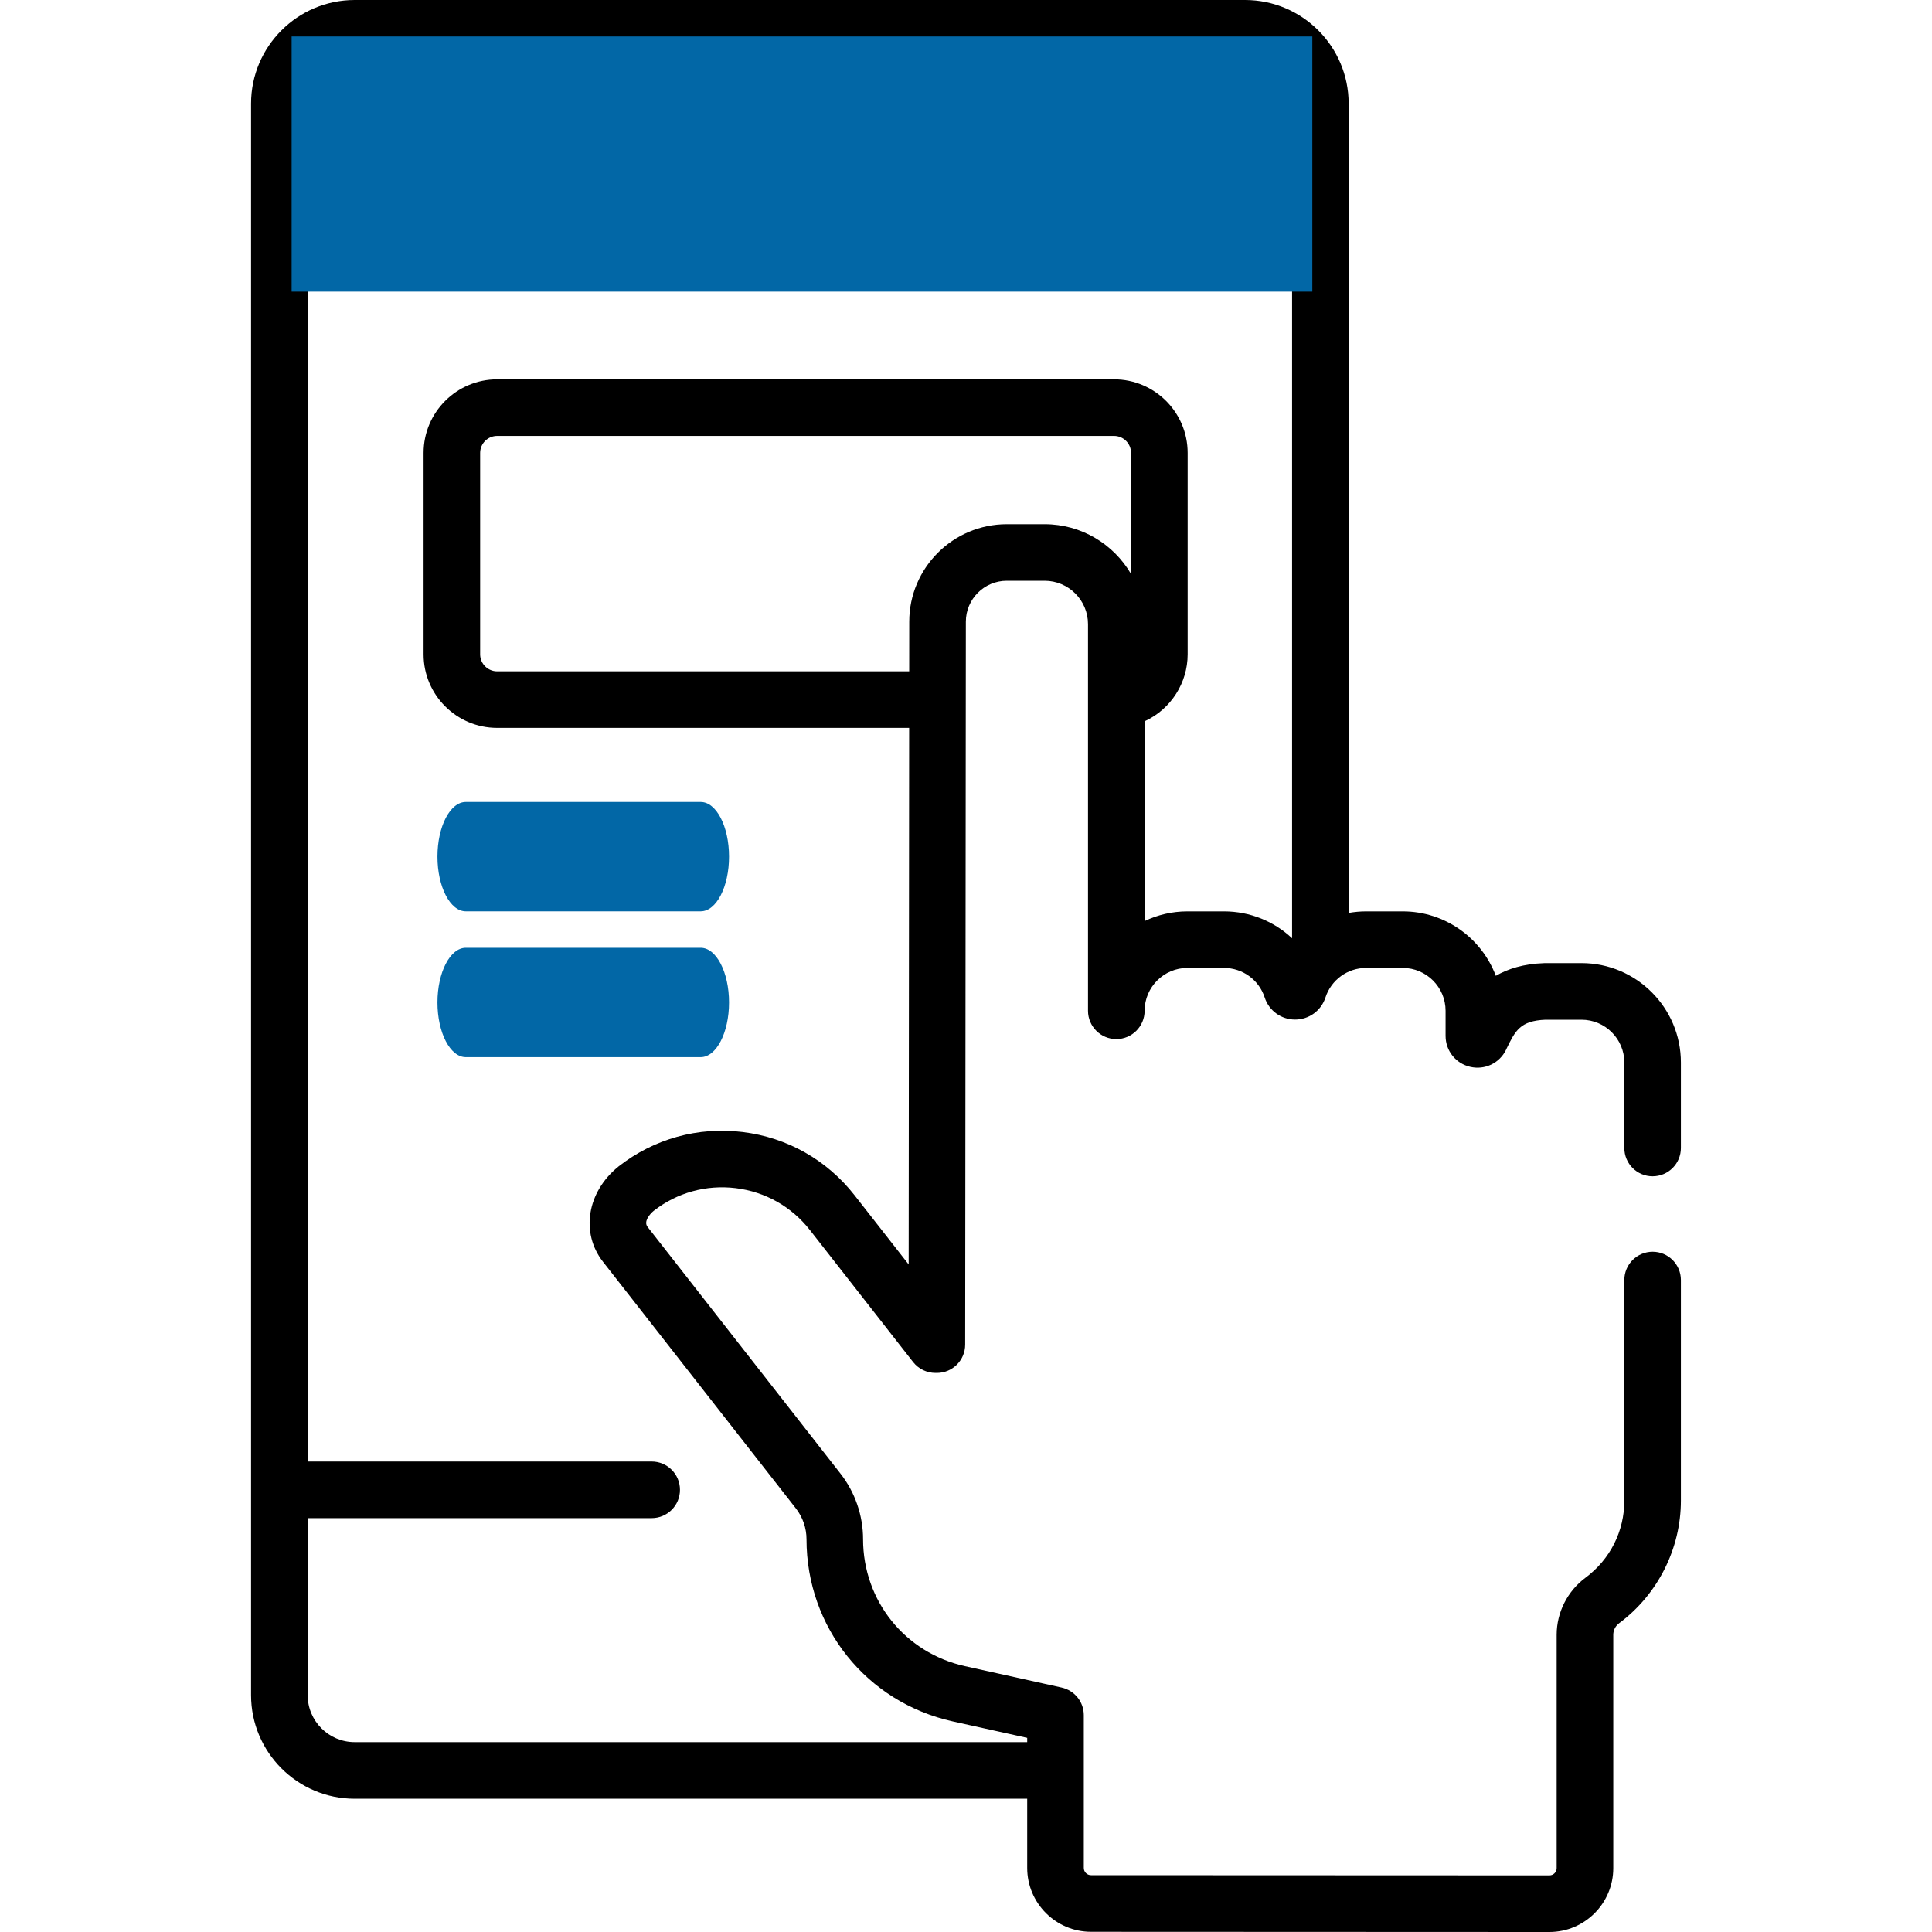
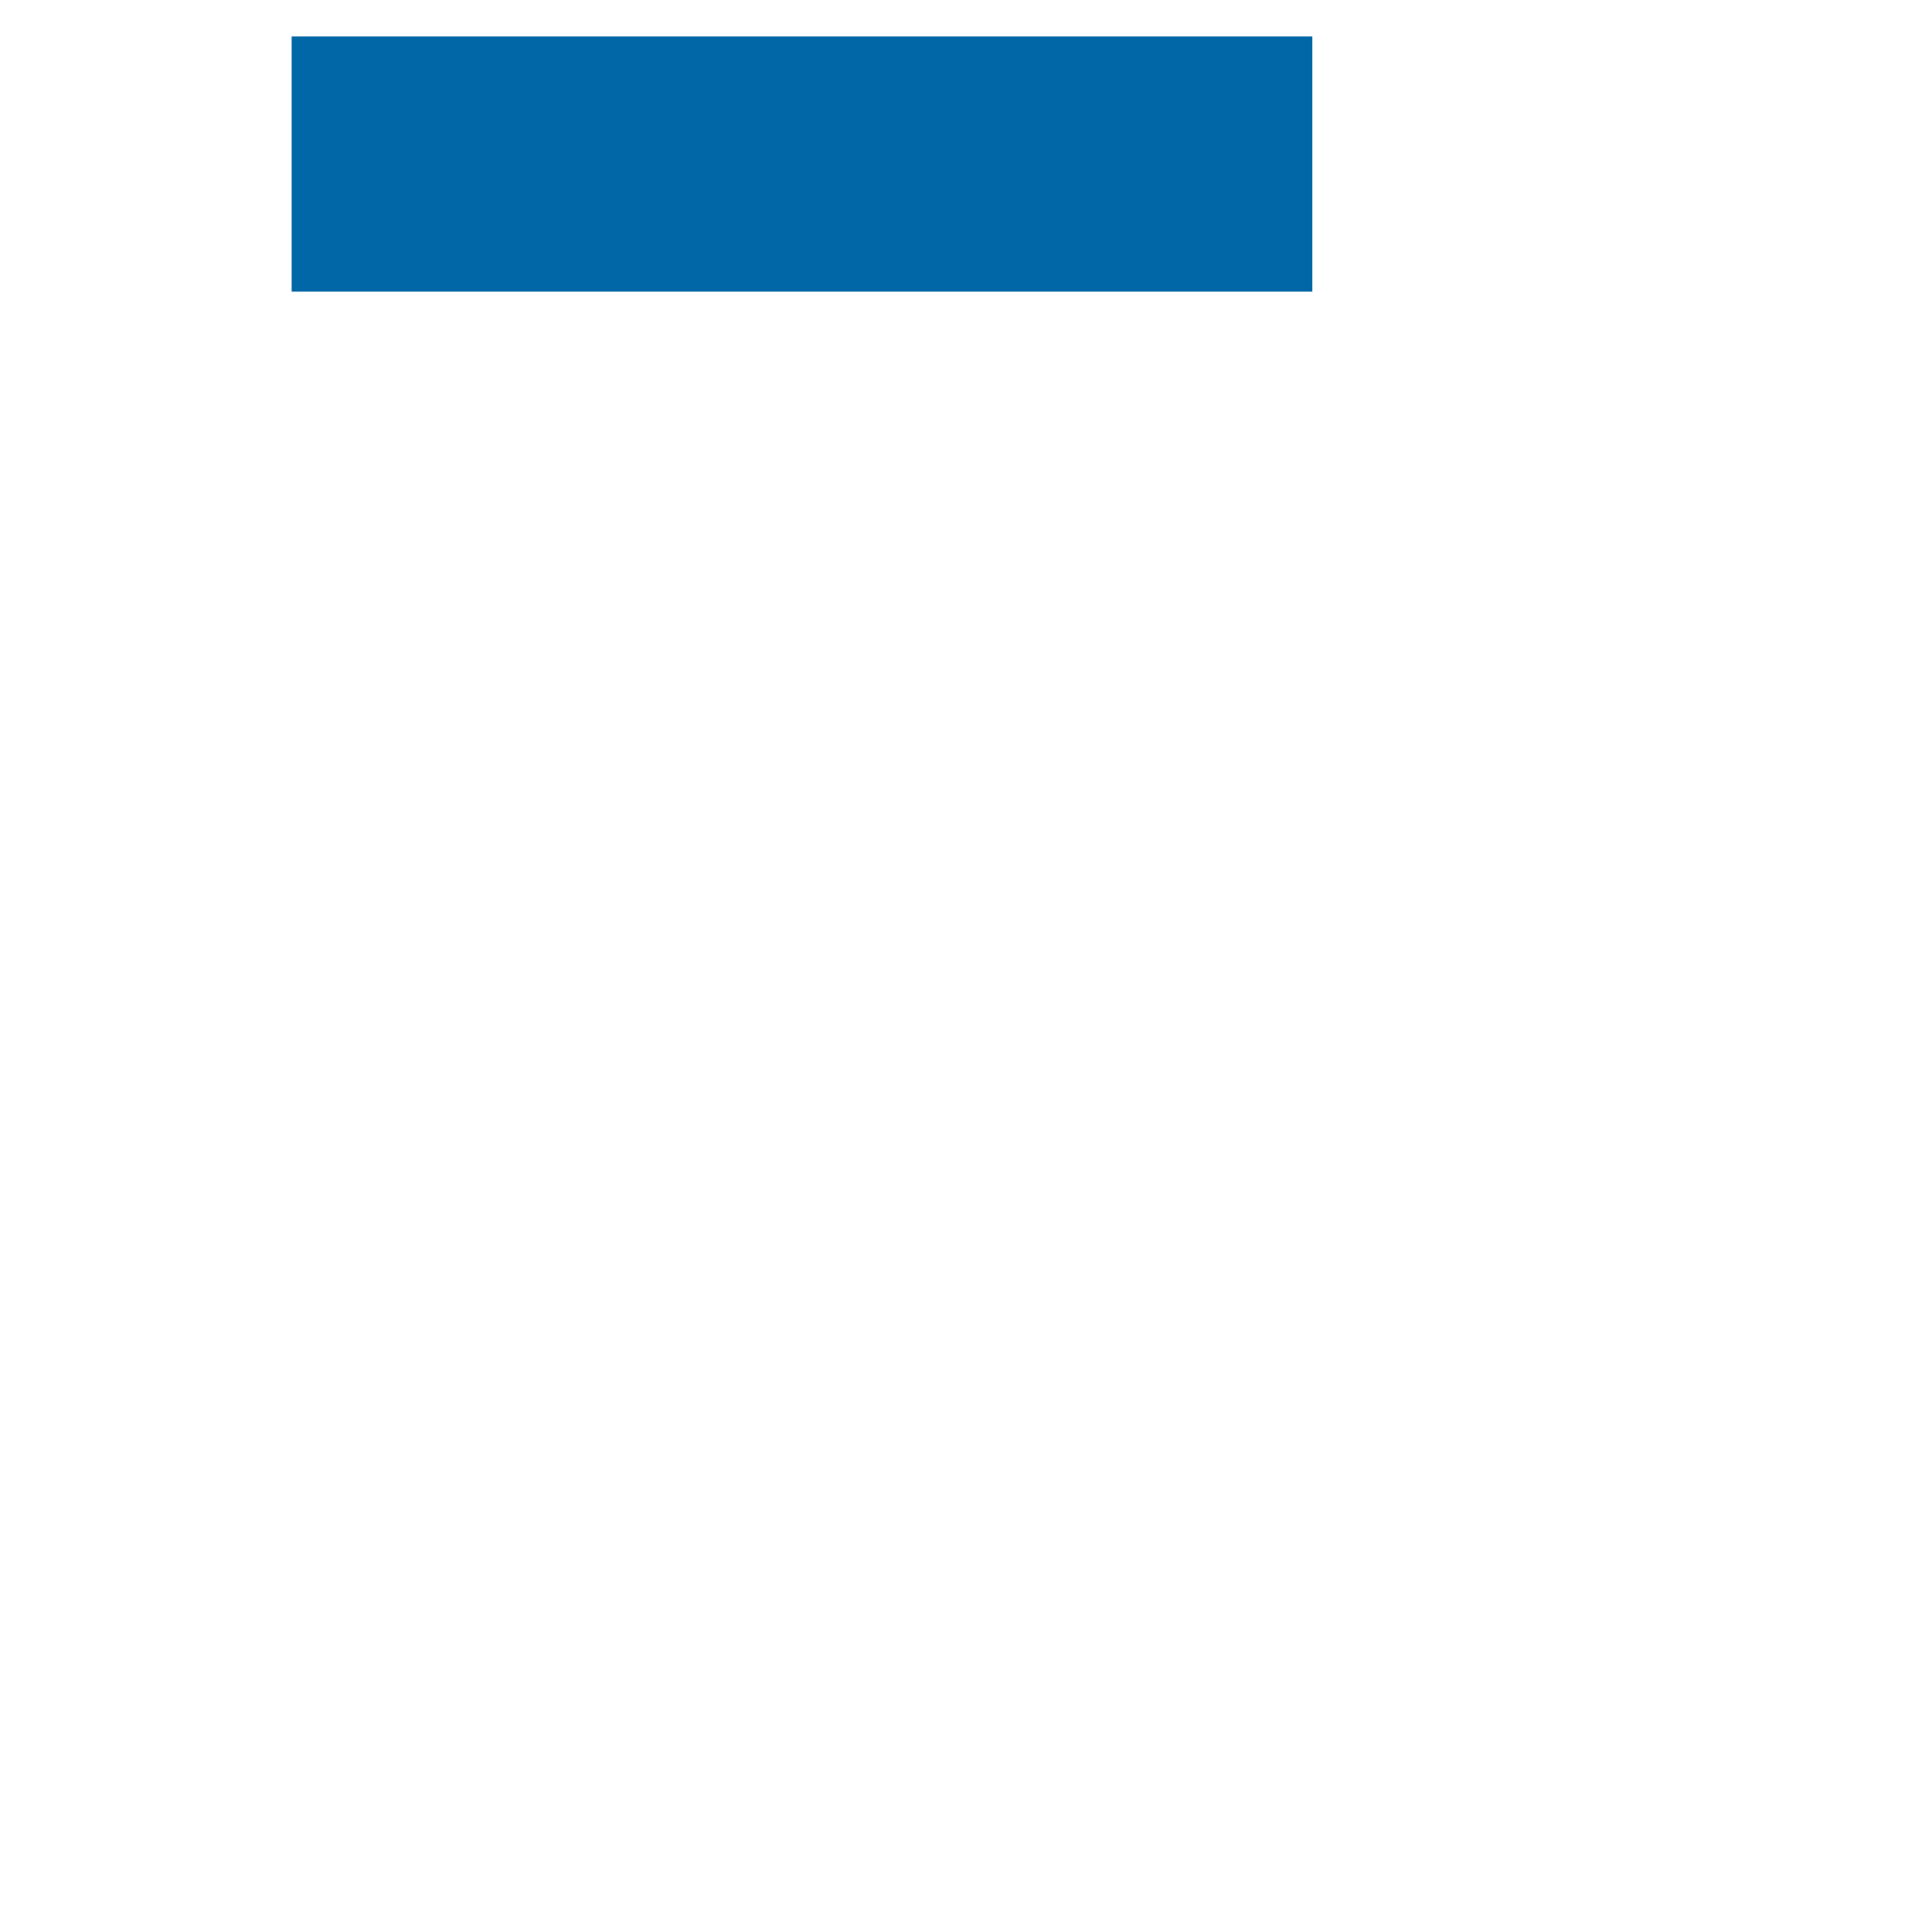
<svg xmlns="http://www.w3.org/2000/svg" width="40" height="40" viewBox="0 0 40 40" fill="none">
  <g clip-path="url(#clip0_1_170)">
-     <path d="M9.644 18.868H14.507C14.831 18.868 15.094 18.361 15.094 17.736C15.094 17.11 14.831 16.604 14.507 16.604H9.644C9.32 16.604 9.057 17.11 9.057 17.736C9.057 18.361 9.32 18.868 9.644 18.868Z" fill="#0267A6" />
-     <path d="M15.094 20.755C15.094 20.13 14.831 19.623 14.507 19.623H9.644C9.32 19.623 9.057 20.129 9.057 20.755C9.057 21.38 9.32 21.887 9.644 21.887H14.507C14.831 21.887 15.094 21.38 15.094 20.755Z" fill="#0267A6" />
-     <path d="M34.801 26.502C34.801 26.178 34.539 25.916 34.216 25.916C33.892 25.916 33.63 26.178 33.63 26.502L33.63 31.067C33.63 31.702 33.337 32.284 32.827 32.664C32.452 32.942 32.229 33.384 32.229 33.846V38.678C32.229 38.761 32.162 38.828 32.079 38.828L22.589 38.824C22.506 38.824 22.439 38.757 22.439 38.674V35.511C22.439 35.236 22.248 34.999 21.98 34.939L19.979 34.496C18.737 34.221 17.869 33.14 17.869 31.868C17.869 31.378 17.703 30.895 17.401 30.509L13.407 25.401C13.321 25.292 13.45 25.138 13.534 25.069C14.019 24.691 14.621 24.525 15.232 24.599C15.844 24.674 16.39 24.983 16.77 25.469L18.906 28.201C19.017 28.342 19.188 28.425 19.368 28.425H19.397C19.72 28.425 19.982 28.163 19.983 27.84L19.997 12.871C19.997 12.404 20.377 12.024 20.844 12.024H21.628C22.123 12.024 22.526 12.427 22.526 12.922V20.927C22.526 21.25 22.789 21.513 23.112 21.513C23.436 21.513 23.698 21.25 23.698 20.927C23.698 20.438 24.096 20.04 24.584 20.04H25.341C25.726 20.04 26.065 20.286 26.184 20.652C26.273 20.925 26.526 21.109 26.813 21.109C27.101 21.109 27.353 20.925 27.442 20.652C27.561 20.286 27.9 20.04 28.285 20.04H29.042C29.531 20.04 29.929 20.438 29.929 20.927V21.446C29.929 21.755 30.139 22.019 30.441 22.088C30.742 22.157 31.046 22.012 31.181 21.734L31.188 21.718C31.371 21.341 31.472 21.133 31.997 21.112H32.743C33.232 21.112 33.63 21.509 33.63 21.998V23.768C33.63 24.092 33.892 24.354 34.215 24.354C34.539 24.354 34.801 24.092 34.801 23.768V21.998C34.801 20.863 33.878 19.94 32.743 19.94H31.987C31.98 19.94 31.973 19.94 31.966 19.941C31.543 19.955 31.22 20.058 30.969 20.203C30.675 19.424 29.922 18.869 29.042 18.869H28.285C28.162 18.869 28.041 18.88 27.922 18.901V2.145C27.923 0.962 26.961 0 25.778 0H7.343C6.161 0 5.198 0.962 5.198 2.145V35.096C5.198 36.279 6.161 37.241 7.343 37.241H21.267V38.674C21.267 39.403 21.86 39.996 22.589 39.996L32.079 40C32.808 40 33.401 39.407 33.401 38.678V33.846C33.401 33.751 33.446 33.663 33.526 33.604C34.325 33.009 34.801 32.061 34.801 31.067L34.801 26.502ZM21.628 10.853H20.844C19.731 10.853 18.825 11.758 18.825 12.871L18.824 13.899H10.293C10.099 13.899 9.941 13.741 9.941 13.548V9.377C9.941 9.183 10.099 9.025 10.293 9.025H23.066C23.26 9.025 23.417 9.183 23.417 9.377V11.884C23.058 11.268 22.391 10.853 21.628 10.853ZM7.343 36.069C6.807 36.069 6.37 35.633 6.37 35.096V31.431H13.492C13.816 31.431 14.078 31.169 14.078 30.845C14.078 30.521 13.816 30.259 13.492 30.259H6.37V5.703H11.022C11.345 5.703 11.607 5.441 11.607 5.117C11.607 4.793 11.345 4.531 11.022 4.531H6.37V2.145C6.37 1.608 6.806 1.171 7.343 1.171H25.778C26.315 1.171 26.751 1.608 26.751 2.145V4.531H13.759C13.436 4.531 13.173 4.794 13.173 5.117C13.173 5.441 13.436 5.703 13.759 5.703H26.751V19.426C26.379 19.076 25.879 18.869 25.341 18.869H24.584C24.267 18.869 23.967 18.941 23.698 19.07V14.933C23.702 14.931 23.707 14.93 23.711 14.927C24.244 14.678 24.589 14.136 24.589 13.548V9.377C24.589 8.537 23.906 7.854 23.066 7.854H10.293C9.453 7.854 8.77 8.537 8.77 9.377V13.548C8.77 14.387 9.453 15.07 10.293 15.07H18.823L18.813 26.179L17.693 24.747C17.12 24.015 16.297 23.549 15.374 23.437C14.451 23.324 13.54 23.577 12.807 24.15C12.804 24.152 12.802 24.154 12.799 24.157C12.153 24.681 12.018 25.526 12.484 26.123L16.478 31.23C16.62 31.412 16.698 31.638 16.698 31.868C16.698 33.694 17.943 35.245 19.726 35.64L21.267 35.981V36.069L7.343 36.069Z" fill="black" />
    <rect x="6.038" y="0.755" width="21.132" height="5.283" fill="#0267A6" />
  </g>
  <defs>
    <clipPath id="clip0_1_170">
      <rect width="40" height="40" fill="white" />
    </clipPath>
  </defs>
</svg>